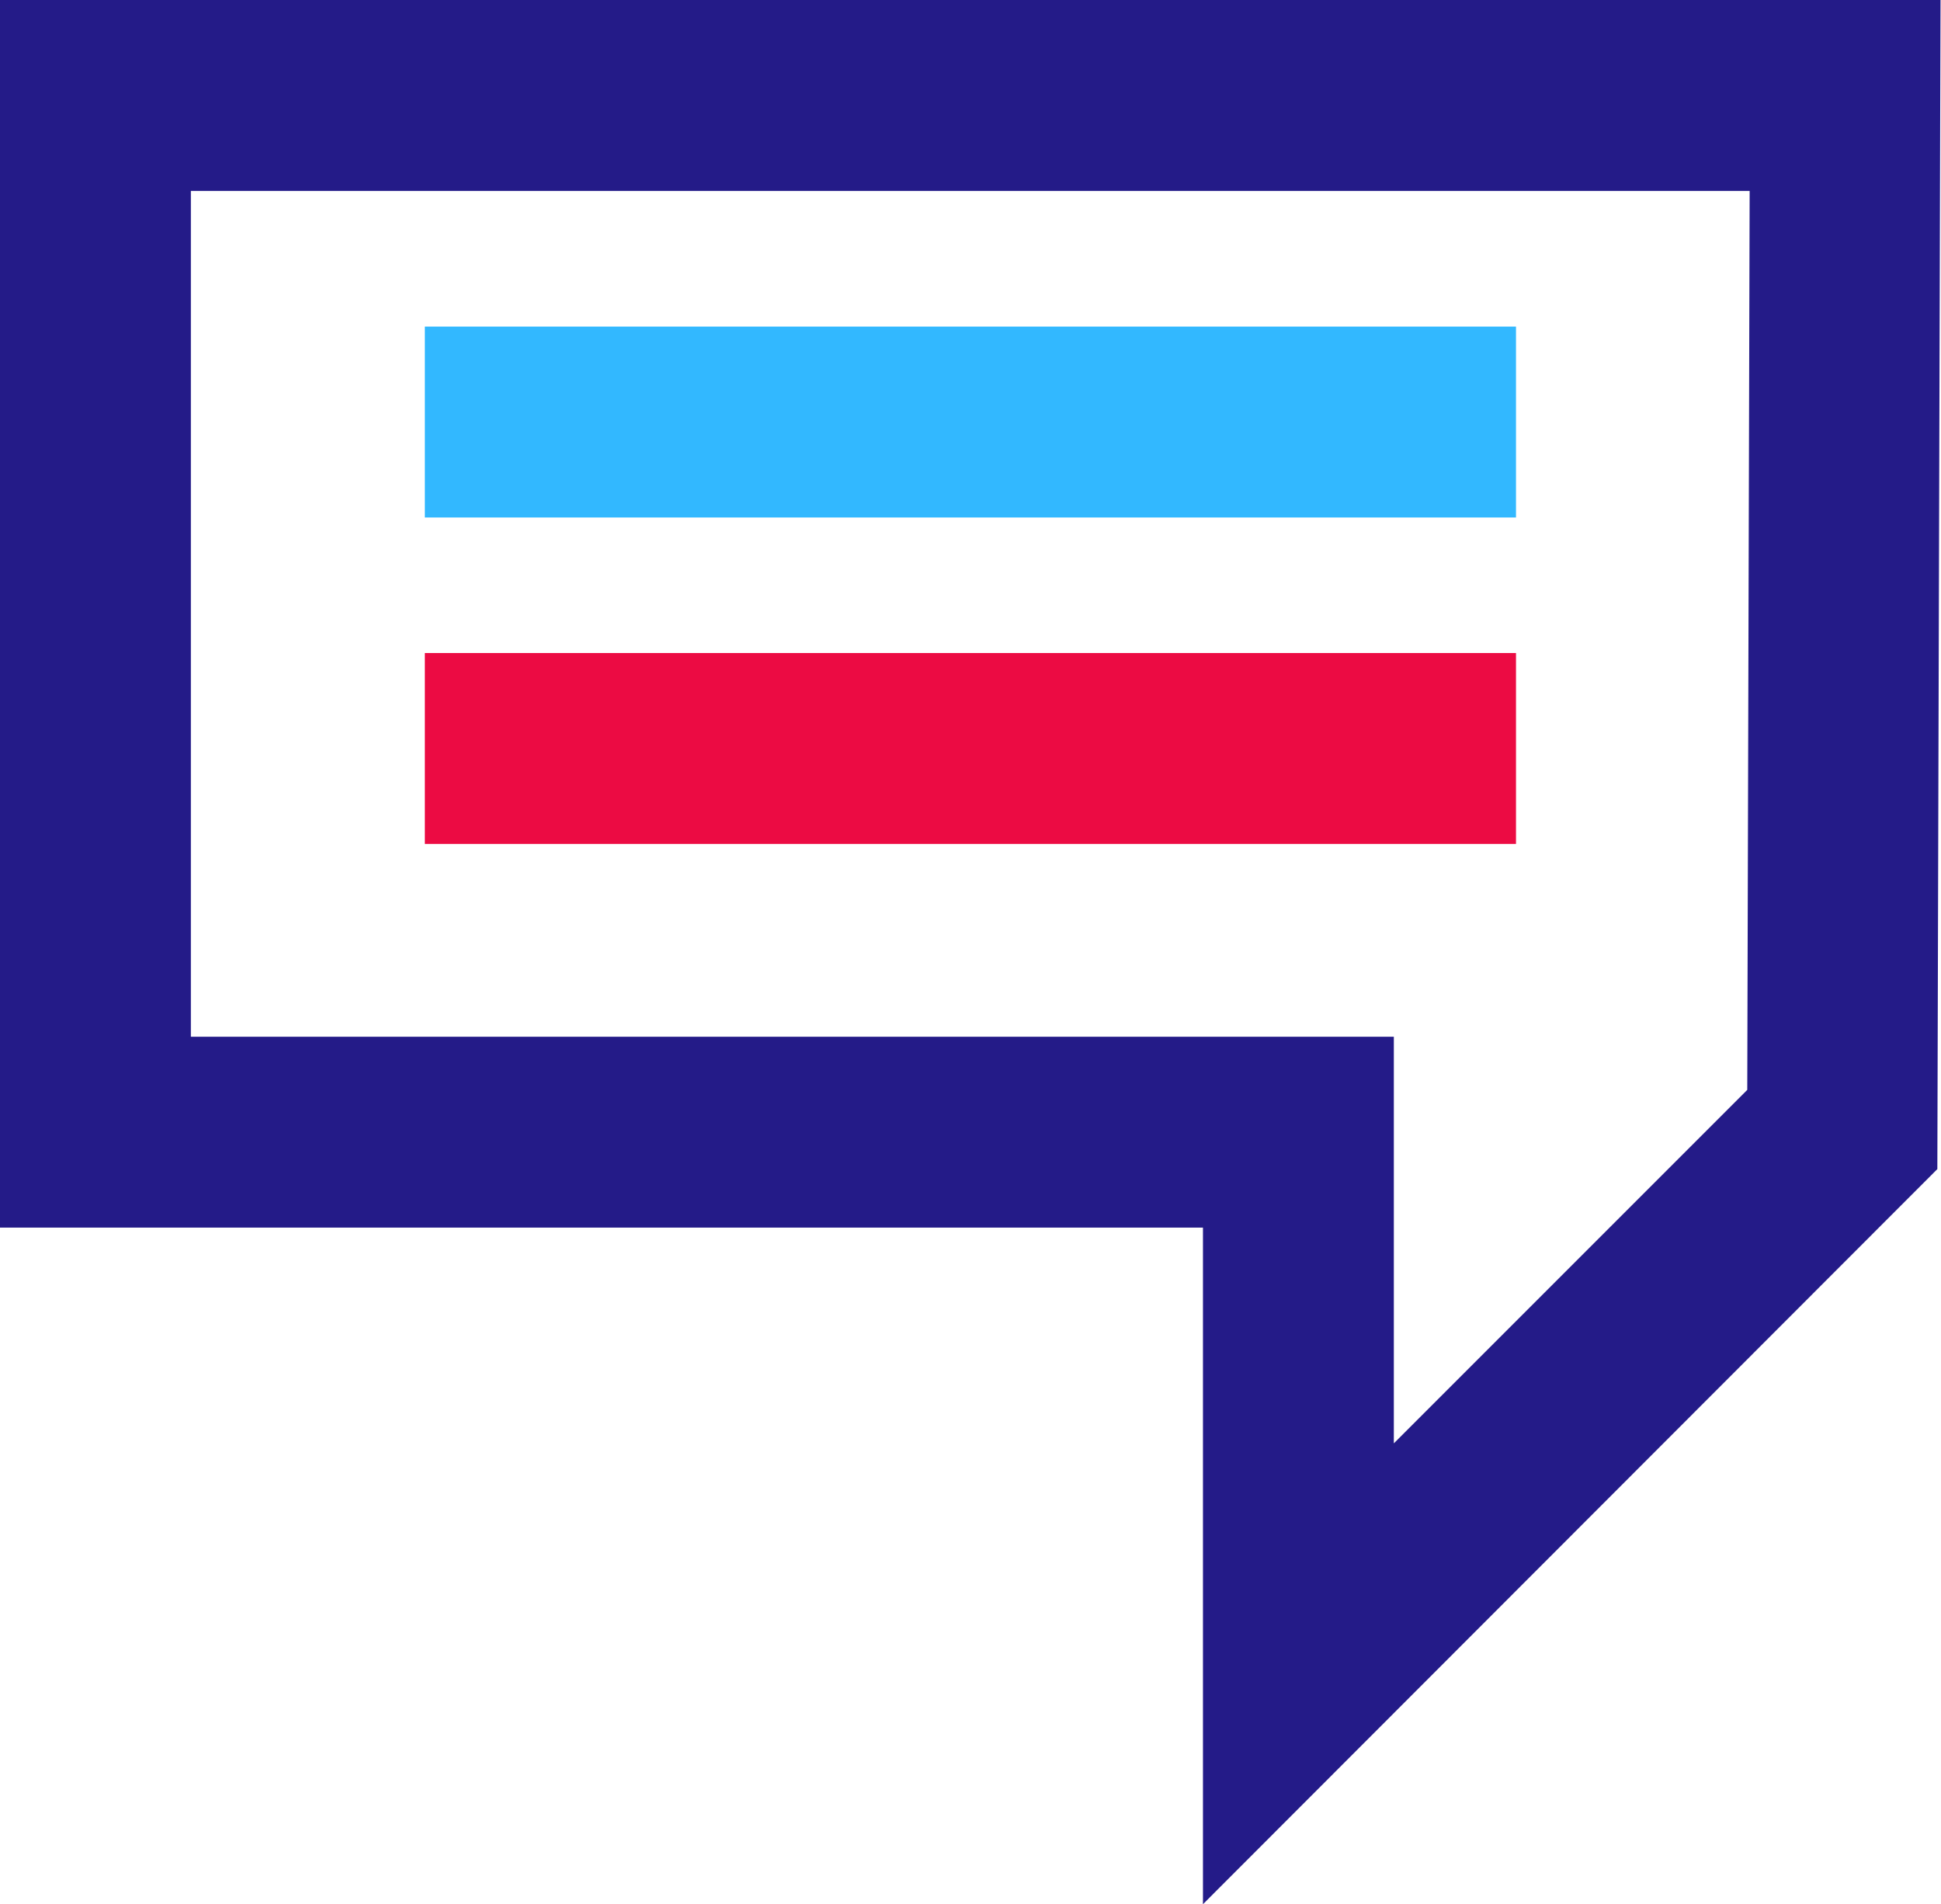
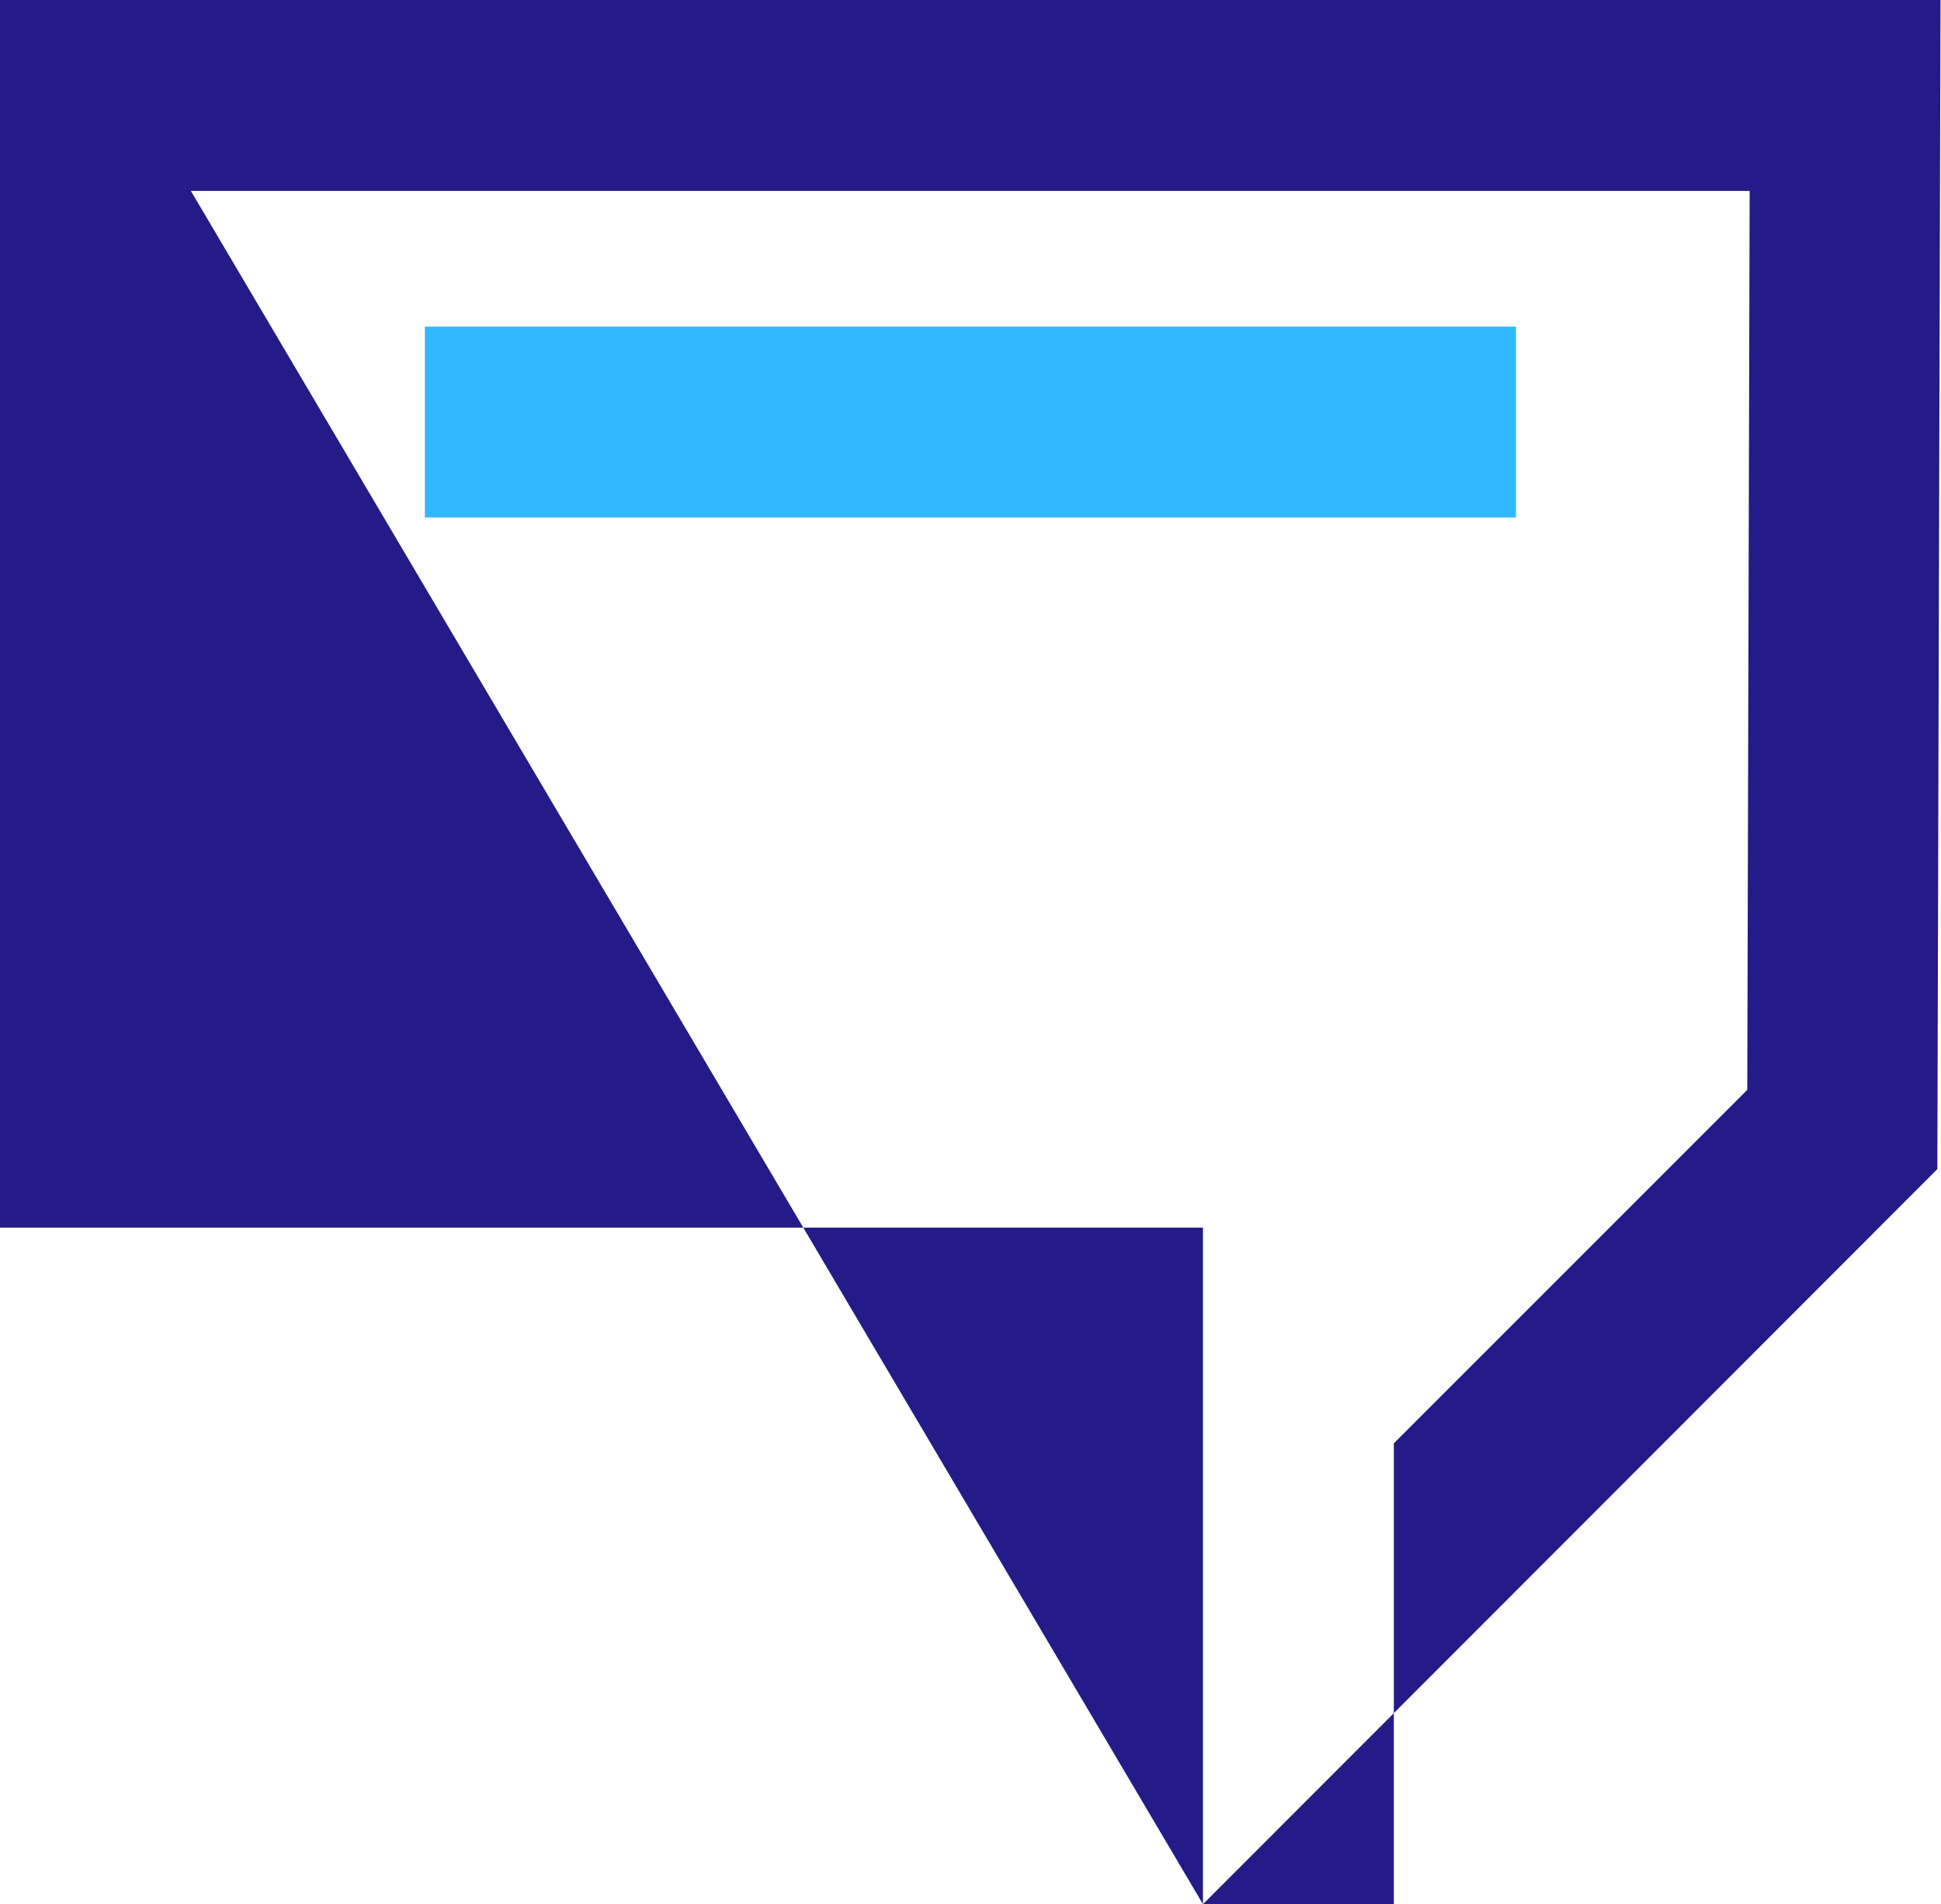
<svg xmlns="http://www.w3.org/2000/svg" id="ikonzy" viewBox="0 0 122.03 119.7">
  <defs>
    <style>.cls-1{fill:#241b88;}.cls-2{fill:#ec0b43;}.cls-3{fill:#32b8ff;}</style>
  </defs>
  <title>Obszar roboczy 49</title>
-   <path class="cls-1" d="M75.63,119.7V77.17H0V0H122l-.2,73.49ZM12,65.17H87.63V90.73l22.22-22.22L110,12H12Z" />
-   <rect class="cls-2" x="26.71" y="41.05" width="68.6" height="12" />
+   <path class="cls-1" d="M75.63,119.7V77.17H0V0H122l-.2,73.49ZH87.63V90.73l22.22-22.22L110,12H12Z" />
  <rect class="cls-3" x="26.71" y="20.53" width="68.6" height="12" />
</svg>